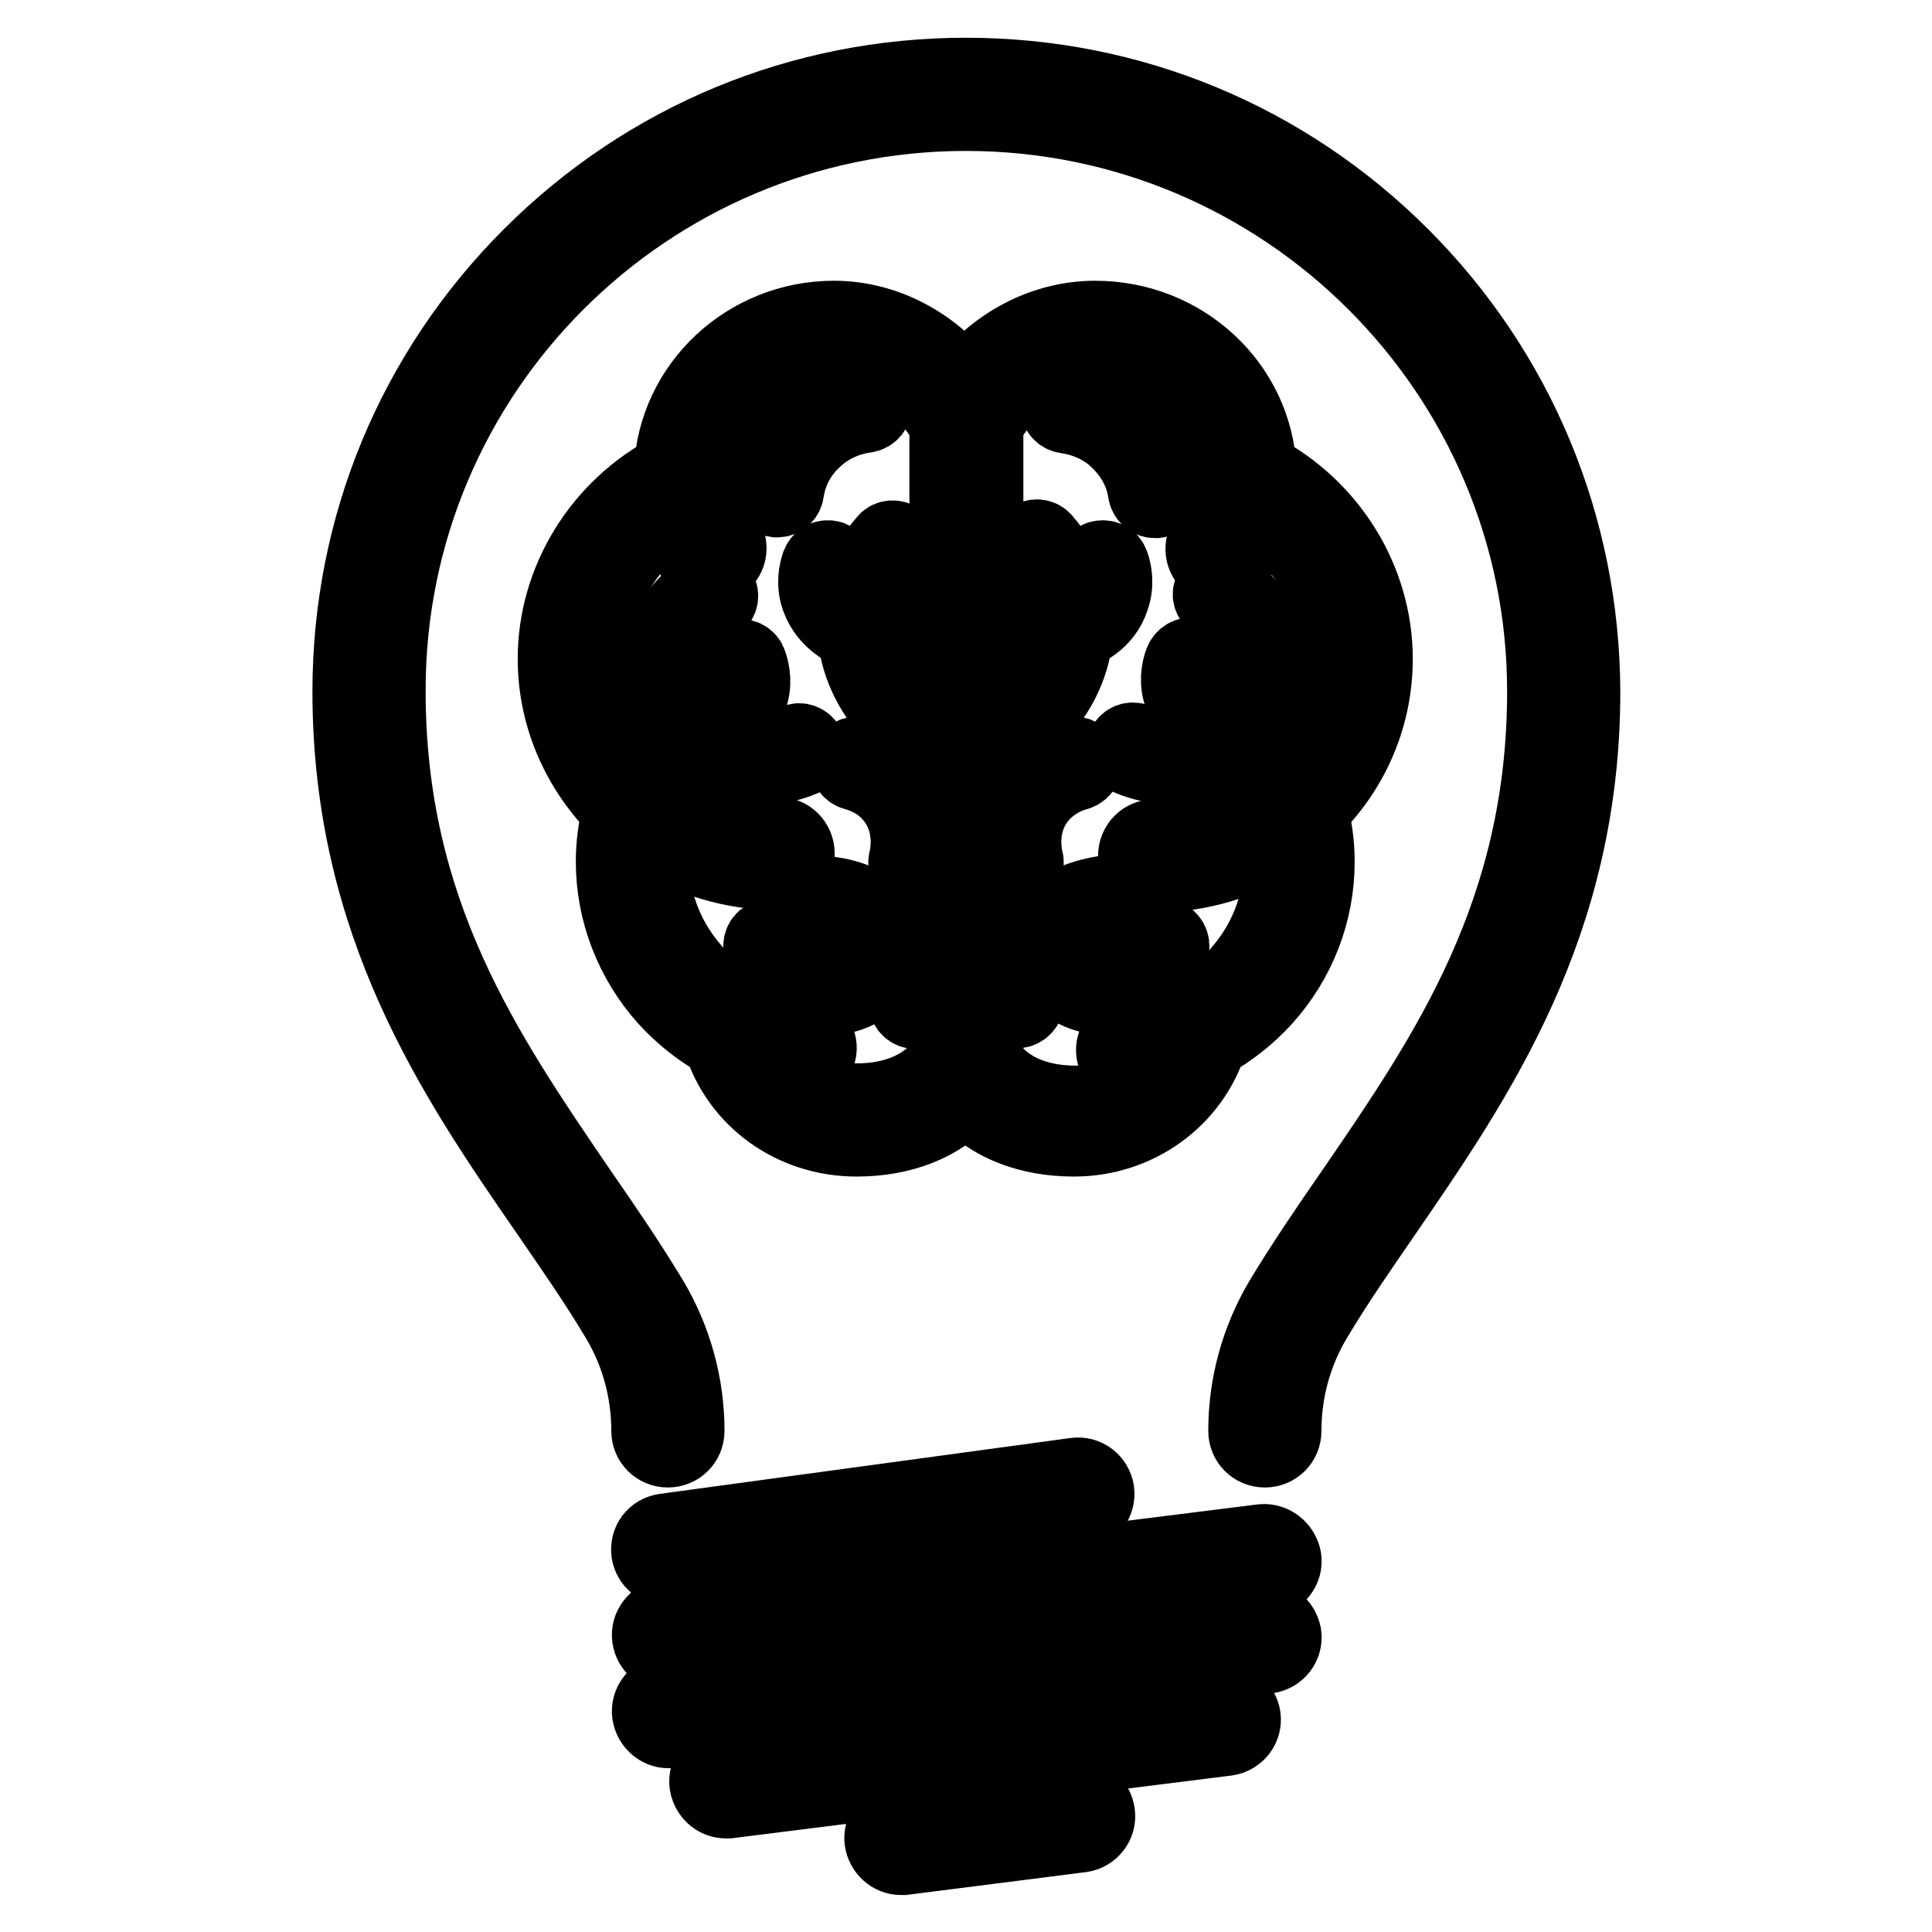
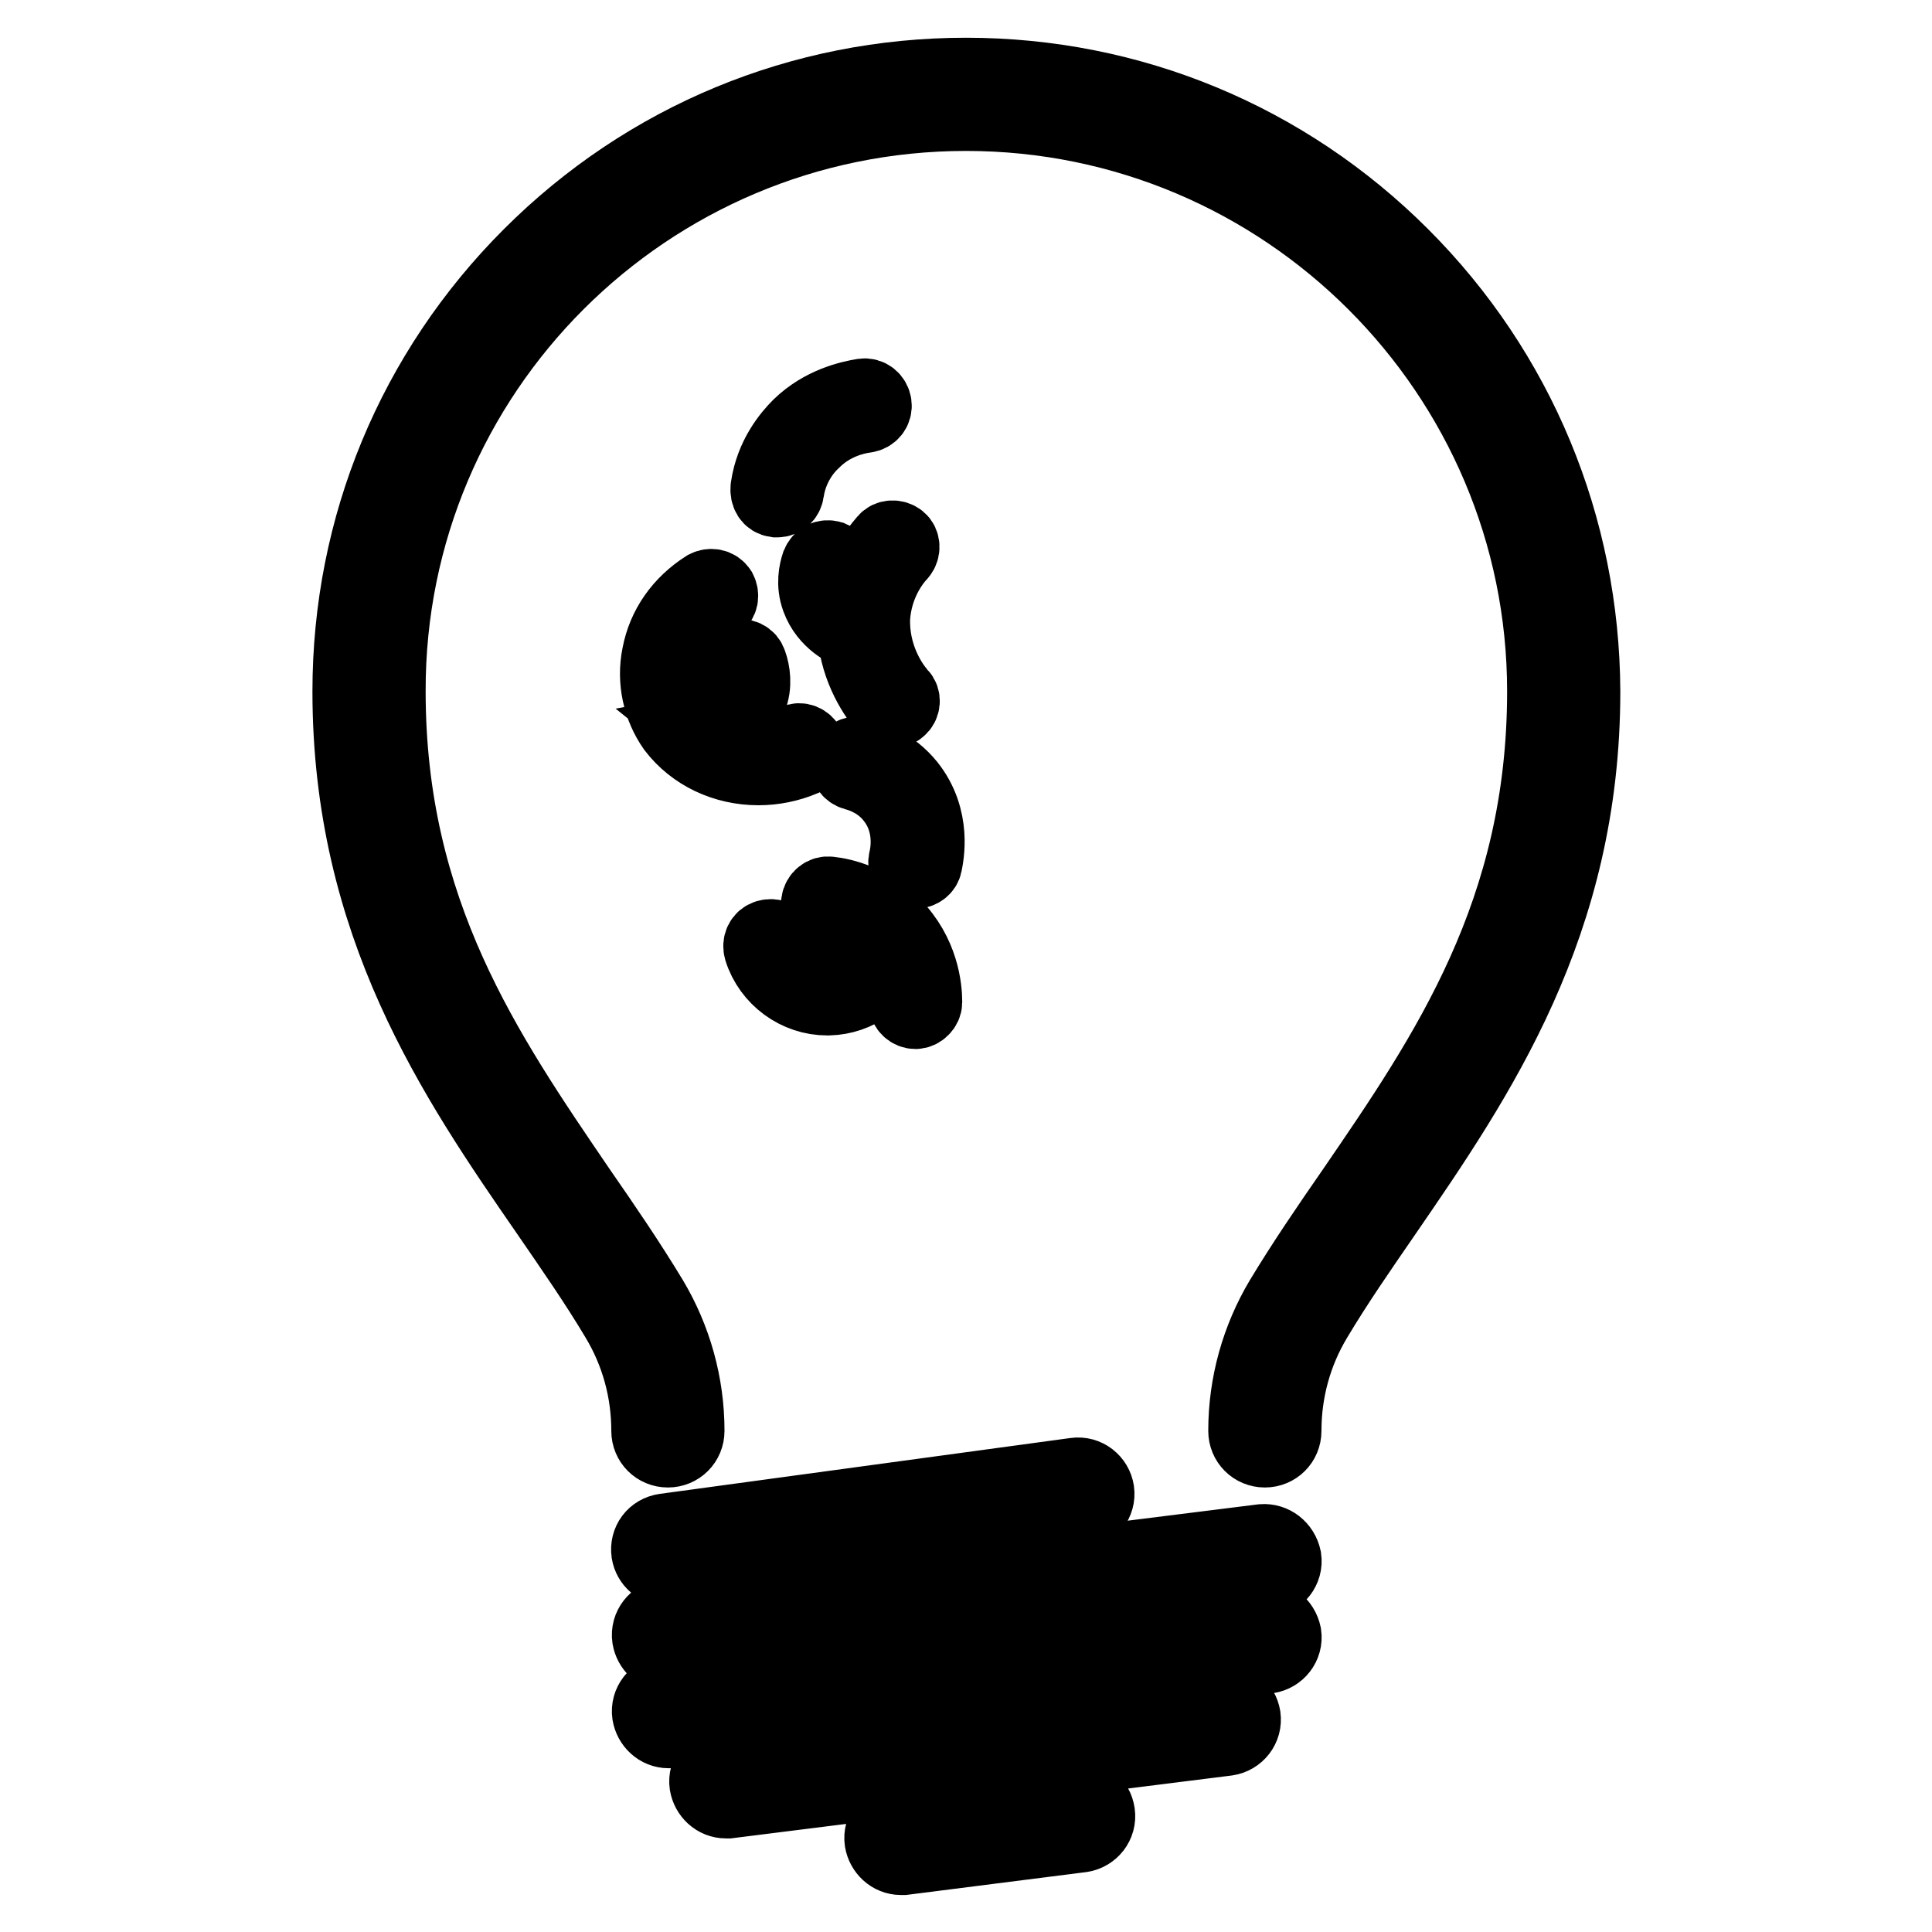
<svg xmlns="http://www.w3.org/2000/svg" version="1.1" x="0px" y="0px" viewBox="0 0 256 256" enable-background="new 0 0 256 256" xml:space="preserve">
  <g>
    <path stroke-width="10" fill-opacity="0" stroke="#000000" d="M185.7,33.9C170.3,18.5,149.8,10,128,10c-21.8,0-42.3,8.5-57.7,23.9C54.9,49.3,46.4,69.8,46.4,91.6 c0,30.9,13.9,51.2,26.2,69c3.3,4.8,6.5,9.4,9.3,14.1c2.7,4.5,4.1,9.6,4.1,14.9c0,1.4,1.1,2.5,2.5,2.5c1.4,0,2.5-1.1,2.5-2.5 c0-6.2-1.7-12.2-4.8-17.4c-2.9-4.8-6.1-9.5-9.5-14.4c-12.4-18.2-25.3-36.9-25.3-66.2C51.3,49.3,85.7,15,128,15 c42.3,0,76.7,34.4,76.7,76.6c0,29.3-12.9,48.1-25.3,66.2c-3.4,4.9-6.6,9.6-9.5,14.4c-3.1,5.2-4.8,11.2-4.8,17.4 c0,1.4,1.1,2.5,2.5,2.5c1.4,0,2.5-1.1,2.5-2.5c0-5.3,1.4-10.4,4.1-14.9c2.8-4.7,6-9.3,9.3-14.1c12.3-17.9,26.2-38.2,26.2-69 C209.6,69.8,201.1,49.3,185.7,33.9L185.7,33.9z M86,205.7c0.2,1.2,1.2,2.1,2.5,2.1c0.1,0,0.2,0,0.3,0l54.4-7.4 c1.3-0.2,2.3-1.4,2.1-2.8c-0.2-1.3-1.4-2.3-2.8-2.1l-54.4,7.4C86.7,203.1,85.8,204.3,86,205.7z M167.3,204.3l-79.1,9.9 c-1.3,0.2-2.3,1.4-2.1,2.8c0.2,1.2,1.2,2.2,2.5,2.2c0.1,0,0.2,0,0.3,0l79.1-9.9c1.3-0.2,2.3-1.4,2.1-2.8 C169.8,205.1,168.6,204.2,167.3,204.3z M167.3,214.4l-79.1,9.9c-1.3,0.2-2.3,1.4-2.1,2.8c0.2,1.2,1.2,2.2,2.5,2.2 c0.1,0,0.2,0,0.3,0l79.1-9.9c1.3-0.2,2.3-1.4,2.1-2.8C169.8,215.2,168.6,214.3,167.3,214.4z M161.9,225.4l-66.1,8.2 c-1.3,0.2-2.3,1.4-2.1,2.8c0.2,1.2,1.2,2.2,2.5,2.2c0.1,0,0.2,0,0.3,0l66.1-8.3c1.3-0.2,2.3-1.4,2.1-2.8 C164.5,226.2,163.3,225.2,161.9,225.4L161.9,225.4z M142.6,238.1l-23.6,3c-1.3,0.2-2.3,1.4-2.1,2.8c0.2,1.2,1.2,2.2,2.5,2.2 c0.1,0,0.2,0,0.3,0l23.6-3c1.3-0.2,2.3-1.4,2.1-2.8C145.2,238.9,144,237.9,142.6,238.1L142.6,238.1z" />
-     <path stroke-width="10" fill-opacity="0" stroke="#000000" d="M141.3,55.1c1.5,0.2,4.5,0.9,7,3.4c1.1,1.1,3,3.3,3.5,6.7c0.1,0.6,0.6,1.1,1.2,1.1c0.1,0,0.1,0,0.2,0 c0.7-0.1,1.1-0.7,1.1-1.4c-0.6-4.1-2.9-6.9-4.2-8.1c-3-2.9-6.6-3.8-8.4-4c-0.7-0.1-1.3,0.4-1.4,1.1C140.1,54.4,140.6,55,141.3,55.1 z M140.2,81.8c0.3,5.2-2.4,8.9-3.6,10.3c-0.4,0.5-0.4,1.3,0.1,1.7c0.2,0.2,0.5,0.3,0.8,0.3c0.3,0,0.7-0.2,0.9-0.4 c1.2-1.4,3.7-4.9,4.1-9.8c0.1,0,0.1,0,0.2-0.1c0.8-0.3,3.6-1.4,4.6-4.5c0.7-1.9,0.3-3.7,0-4.5c-0.2-0.7-0.9-1-1.6-0.8 c-0.7,0.2-1,0.9-0.8,1.6c0.2,0.6,0.4,1.7,0,2.9c-0.5,1.4-1.7,2.3-2.5,2.7c-0.4-4.7-2.7-8-4.1-9.6c-0.4-0.5-1.2-0.6-1.7-0.1 c-0.5,0.4-0.6,1.2-0.1,1.7C137.9,74.7,140,77.6,140.2,81.8z M150.6,98.2c-0.6-0.3-1.3,0-1.6,0.6c-0.3,0.6,0,1.3,0.6,1.6 c1.9,0.8,3.9,1.2,5.9,1.2c4.3,0,8.5-1.9,11-5.4c1.9-2.7,2.6-6.2,2-9.6c-0.7-3.7-2.9-6.9-6.2-8.9c-0.6-0.4-1.3-0.2-1.7,0.4 c-0.4,0.6-0.2,1.3,0.4,1.7c2.7,1.7,4.5,4.3,5.1,7.3c0.5,2.6,0.1,5.1-1.2,7.2c-2.7,0.1-5.1-1.1-5.9-3c-0.4-1.1-0.2-2.1,0-2.8 c0.2-0.7-0.1-1.3-0.8-1.6c-0.7-0.2-1.3,0.1-1.6,0.8c-0.4,1.1-0.7,2.8,0,4.6c0.9,2.3,3.2,3.9,6.1,4.4 C159.6,99.4,154.8,100,150.6,98.2L150.6,98.2z M134.7,115.4c0.1,0,0.2,0,0.3,0c0.7-0.2,1.1-0.8,0.9-1.5c-0.2-0.8-1-4.8,1.7-8.2 c1.7-2.1,3.9-3,5.1-3.3c0.7-0.2,1.1-0.9,0.9-1.5s-0.9-1.1-1.5-0.9c-1.5,0.4-4.3,1.5-6.4,4.1c-3.5,4.3-2.4,9.4-2.2,10.4 C133.7,115,134.2,115.4,134.7,115.4z M139.9,123.9c2.4-2.1,5.1-2.8,6.6-3c0.7-0.1,1.2-0.7,1.1-1.4c-0.1-0.7-0.7-1.2-1.4-1.1 c-1.8,0.3-5.4,1.1-8.4,4.1c-3.8,3.8-4.2,8.4-4.2,10.2c0,0.7,0.6,1.2,1.2,1.2s1.2-0.6,1.2-1.2c0-1,0.1-3.8,2-6.5 c1.3,3.4,4.6,5.9,8.3,5.9h0.2c3.9,0,7.5-2.6,8.7-6.4c0.2-0.7-0.2-1.3-0.8-1.6c-0.7-0.2-1.3,0.2-1.6,0.8c-0.9,2.8-3.6,4.8-6.5,4.7 C143.1,129.6,140.3,127.1,139.9,123.9L139.9,123.9z" />
-     <path stroke-width="10" fill-opacity="0" stroke="#000000" d="M88.3,132.3c2.1,2.3,4.5,4.2,7.2,5.7c2.4,7.7,9.6,12.9,18,12.9c6,0,11.1-2,14.4-5.7 c3.3,3.7,8.4,5.7,14.4,5.7c8.4,0,15.6-5.3,18-12.9c2.7-1.5,5.1-3.4,7.2-5.7c4.5-5,7-11.4,7-18.1c0-2.3-0.3-4.6-0.9-6.8 c5.3-5.1,8.6-12.2,8.6-20.1c0-10.4-6-20.1-15.4-25c-0.5-11.2-10-20.1-21.7-20.1c-6.7,0-13.2,3.4-17.3,8.9 c-4.2-5.5-10.6-8.9-17.3-8.9C99,42.2,89.5,51.1,89,62.3c-9.4,4.9-15.4,14.6-15.4,25c0,7.8,3.3,14.9,8.6,20.1 c-0.6,2.2-0.9,4.5-0.9,6.8C81.3,120.8,83.8,127.3,88.3,132.3z M145.3,47.1c9.3,0,16.8,7.2,16.8,16.1c0,2.9-0.8,5.7-2.3,8.2 c-0.7,1.2-0.4,2.7,0.8,3.4c1.2,0.7,2.7,0.4,3.4-0.8c1.2-2,2.1-4.1,2.6-6.2c6.7,4.3,10.9,11.7,10.9,19.6c0,12.9-11,23.5-24.5,23.5 c-1.4,0-2.5,1.1-2.5,2.5c0,1.4,1.1,2.5,2.5,2.5c6.1,0,11.8-1.8,16.5-4.9c0.2,1.1,0.3,2.2,0.3,3.4c0,11.1-8.6,20.7-20.1,22.3 c-1.3,0.2-2.3,1.4-2.1,2.8c0.2,1.2,1.2,2.1,2.5,2.1c0.1,0,0.2,0,0.3,0c1.1-0.2,2.1-0.4,3.1-0.6c-2.6,3.2-6.6,5.2-11,5.2 c-5.4,0-9.7-2-11.9-5.6V56.3C133.5,50.8,139.4,47.1,145.3,47.1L145.3,47.1z M78.5,87.3c0-7.9,4.2-15.3,10.9-19.6 c0.5,2.2,1.3,4.3,2.6,6.2c0.7,1.2,2.2,1.5,3.4,0.8c1.2-0.7,1.5-2.2,0.8-3.4c-1.5-2.5-2.3-5.3-2.3-8.2c0-8.9,7.5-16.1,16.8-16.1 c5.9,0,11.8,3.7,14.8,9.3v84c-2.3,3.6-6.6,5.6-11.9,5.6c-4.5,0-8.5-2-11-5.2c1,0.3,2.1,0.5,3.1,0.6c0.1,0,0.2,0,0.3,0 c1.2,0,2.3-0.9,2.5-2.1c0.2-1.3-0.8-2.6-2.1-2.8c-11.5-1.6-20.1-11.2-20.1-22.3c0-1.1,0.1-2.3,0.3-3.4c4.7,3.1,10.4,4.9,16.5,4.9 c1.4,0,2.5-1.1,2.5-2.5c0-1.4-1.1-2.5-2.5-2.5C89.5,110.8,78.5,100.2,78.5,87.3z" />
    <path stroke-width="10" fill-opacity="0" stroke="#000000" d="M102.8,66.2c0.1,0,0.1,0,0.2,0c0.6,0,1.1-0.4,1.2-1.1c0.5-3.4,2.4-5.7,3.5-6.7c2.5-2.5,5.5-3.2,7-3.4 c0.7-0.1,1.2-0.7,1.1-1.4c-0.1-0.7-0.7-1.2-1.4-1.1c-1.8,0.3-5.4,1.1-8.4,4c-1.3,1.3-3.6,4-4.2,8.1 C101.7,65.5,102.1,66.1,102.8,66.2L102.8,66.2z M110.9,78.5c-0.4-1.2-0.2-2.3,0-2.9c0.2-0.7-0.1-1.3-0.8-1.6 c-0.7-0.2-1.3,0.1-1.6,0.8c-0.3,0.9-0.7,2.6,0,4.5c1.1,3,3.8,4.2,4.6,4.5c0.1,0,0.1,0,0.2,0.1c0.4,4.9,2.9,8.4,4.1,9.8 c0.2,0.3,0.6,0.4,0.9,0.4c0.3,0,0.6-0.1,0.8-0.3c0.5-0.4,0.6-1.2,0.1-1.7c-1.2-1.3-3.8-5.1-3.6-10.3c0.3-4.2,2.3-7.1,3.6-8.5 c0.4-0.5,0.4-1.3-0.1-1.7c-0.5-0.4-1.3-0.4-1.7,0.1c-1.4,1.6-3.7,4.9-4.1,9.6C112.6,80.8,111.4,80,110.9,78.5L110.9,78.5z  M100.5,101.7c2,0,4-0.4,5.9-1.2c0.6-0.3,0.9-1,0.6-1.6c-0.3-0.6-1-0.9-1.6-0.6c-4.1,1.8-9,1.2-12.2-1.4c2.8-0.5,5.2-2.1,6.1-4.4 c0.7-1.7,0.4-3.5,0-4.6c-0.2-0.7-0.9-1-1.6-0.8c-0.7,0.2-1,0.9-0.8,1.6c0.2,0.7,0.4,1.8,0,2.8c-0.7,1.8-3.2,3.1-5.9,3 c-1.3-2.1-1.7-4.6-1.2-7.2c0.6-3,2.4-5.6,5.1-7.3c0.6-0.4,0.7-1.1,0.4-1.7c-0.4-0.6-1.1-0.7-1.7-0.4c-3.3,2.1-5.5,5.2-6.2,8.9 c-0.7,3.4,0.1,6.9,2,9.6C92,99.8,96.1,101.7,100.5,101.7L100.5,101.7z M113.9,100c-0.7-0.2-1.3,0.2-1.5,0.9 c-0.2,0.7,0.2,1.3,0.9,1.5c1.2,0.3,3.5,1.2,5.1,3.3c2.7,3.4,1.9,7.4,1.7,8.2c-0.2,0.7,0.2,1.3,0.9,1.5c0.1,0,0.2,0,0.3,0 c0.6,0,1.1-0.4,1.2-0.9c0.2-1,1.3-6-2.2-10.4C118.2,101.5,115.4,100.4,113.9,100z M109.9,118.5c-0.7-0.1-1.3,0.4-1.4,1.1 c-0.1,0.7,0.4,1.3,1.1,1.4c1.4,0.2,4.2,0.8,6.6,3c-0.5,3.2-3.2,5.6-6.4,5.7c-2.9,0.1-5.6-1.9-6.5-4.7c-0.2-0.7-0.9-1-1.6-0.8 c-0.7,0.2-1,0.9-0.8,1.6c1.2,3.8,4.8,6.4,8.7,6.4h0.2c3.8-0.1,7-2.5,8.3-5.9c1.8,2.6,2,5.4,2,6.5c0,0.7,0.6,1.2,1.2,1.2 s1.2-0.6,1.2-1.2c0-1.8-0.4-6.4-4.2-10.2C115.3,119.6,111.8,118.7,109.9,118.5L109.9,118.5z" />
  </g>
</svg>